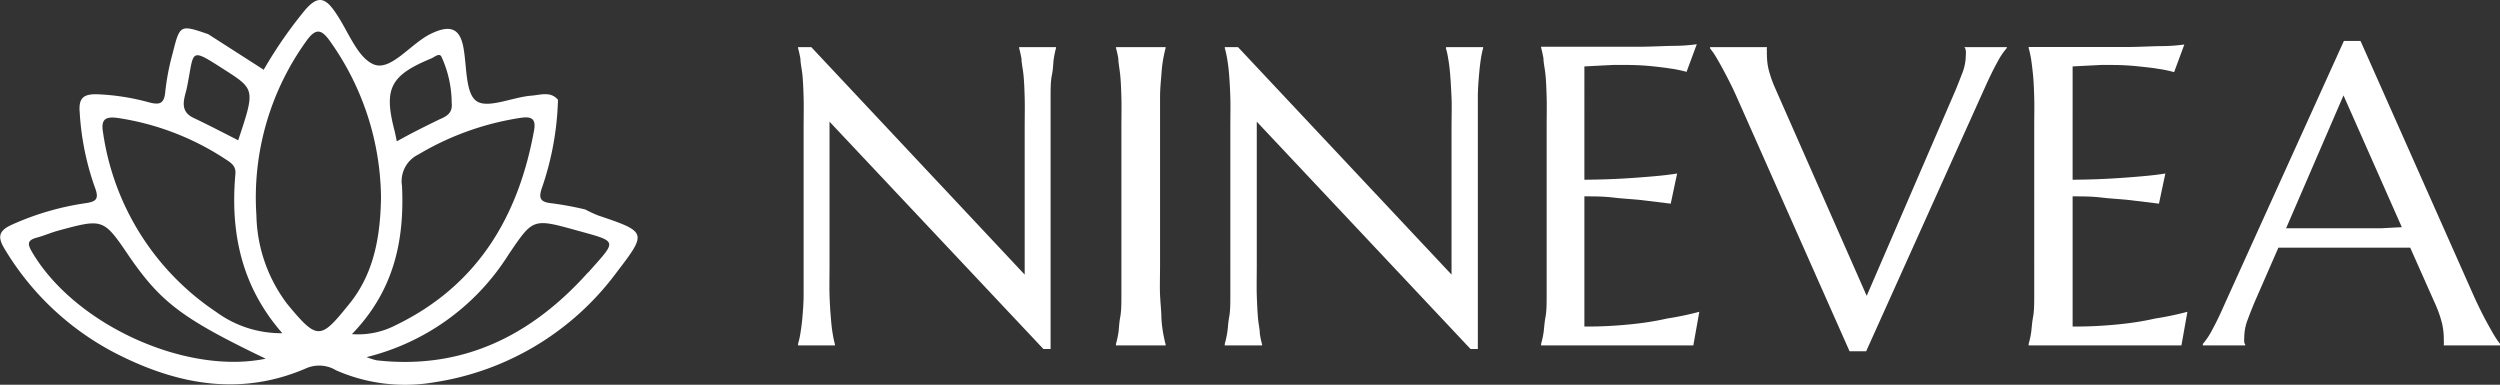
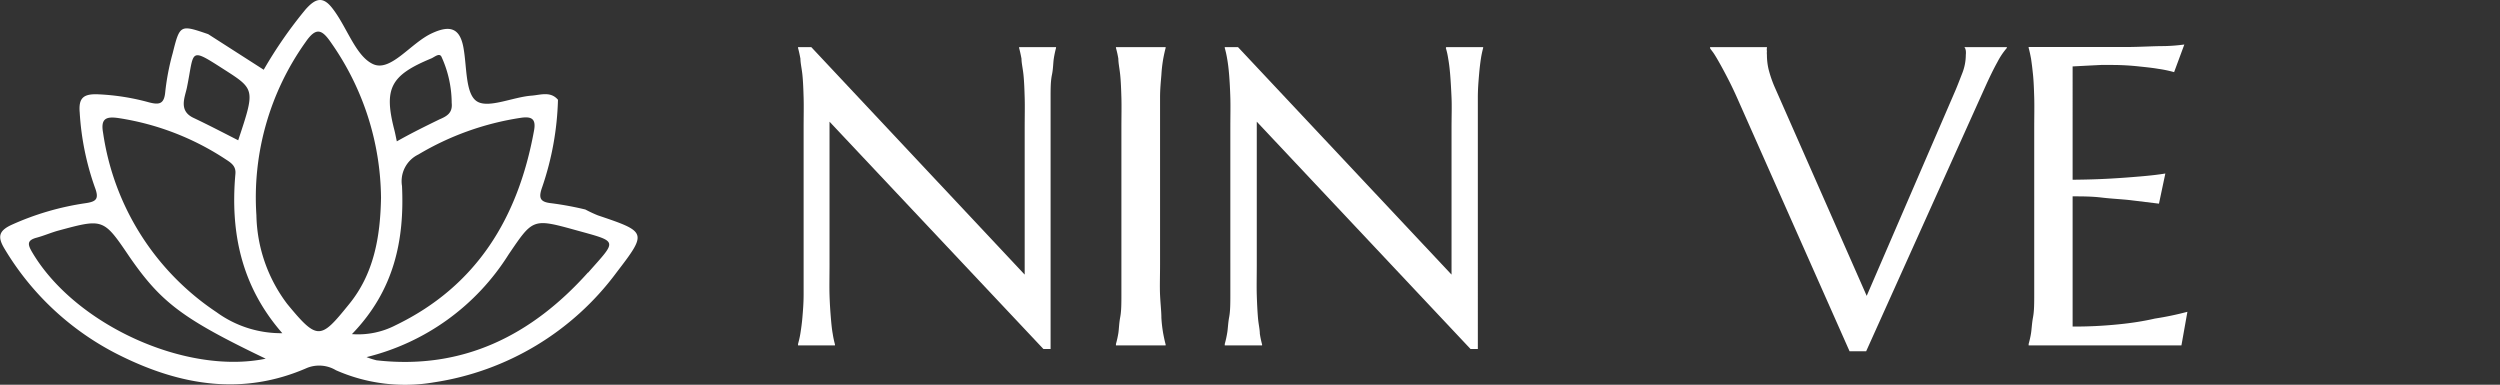
<svg xmlns="http://www.w3.org/2000/svg" id="Layer_1" data-name="Layer 1" viewBox="0 0 188.18 28.96">
  <rect x="0" y="0" width="188.18" height="28.96" fill="#333333" stroke="none" />
  <defs>
    <style>.cls-1{fill:#fff;}</style>
  </defs>
  <path class="cls-1" d="M45,16.21a9.92,9.92,0,0,1-.94-.44,24.16,24.16,0,0,0-2.54-.47c-.88-.09-1-.39-.71-1.21A22,22,0,0,0,42,7.51c-.56-.66-1.32-.36-2-.31-1.42.11-3.28,1-4.13.41S35.15,5,34.88,3.56s-1-1.69-2.36-1.06c-1.6.73-3.1,2.93-4.43,2.33S26.11,2,25,.6c-.72-.92-1.28-.7-2,.11a32.83,32.83,0,0,0-3.15,4.54L15.67,2.57C13.56,1.85,13.54,1.84,13,4a18,18,0,0,0-.56,2.91c-.08.92-.44,1-1.24.79a17.22,17.22,0,0,0-3.79-.6C6.3,7.05,5.9,7.35,6,8.47A20.35,20.35,0,0,0,7.14,14.1c.33.87.13,1.08-.74,1.2A20.7,20.7,0,0,0,.88,16.92c-1,.46-1.07.93-.53,1.82A20.92,20.92,0,0,0,9.12,26.8c4.53,2.23,9.19,3,14,.89a2.46,2.46,0,0,1,2.17.18,12.89,12.89,0,0,0,7.37.91A21,21,0,0,0,46.4,20.52C48.73,17.48,48.7,17.46,45,16.21ZM32.46,4.4c.24-.1.59-.43.76-.15A8.43,8.43,0,0,1,34,7.75c.08.76-.37,1-.93,1.24-1,.49-2.05,1-3.2,1.65-.09-.42-.13-.64-.19-.87C28.88,6.66,29.39,5.67,32.46,4.4ZM14.07,6.59c.58-2.83.11-3.08,2.86-1.32,2.28,1.46,2.26,1.49,1,5.29C16.83,10,15.7,9.41,14.56,8.87S13.92,7.32,14.07,6.59ZM2.43,19c-.35-.59-.42-.91.33-1.11.56-.15,1.1-.39,1.66-.54,3.37-.91,3.37-.91,5.34,2C12.13,22.77,13.75,24,20,27,14,28.24,5.65,24.45,2.43,19ZM16.3,23.5A19.59,19.59,0,0,1,7.76,10C7.56,8.9,8,8.74,9,8.9A20.16,20.16,0,0,1,17,12c.4.26.77.5.72,1.08-.39,4.38.42,8.44,3.53,12A8.24,8.24,0,0,1,16.3,23.5Zm5.32-.62A11.4,11.4,0,0,1,19.3,16.2,20.14,20.14,0,0,1,23,3.17c.81-1.18,1.25-.94,1.94.07a20.61,20.61,0,0,1,3.74,11.64c-.05,2.93-.53,5.75-2.44,8.06C24.13,25.55,23.9,25.65,21.62,22.88ZM30.26,14a2.23,2.23,0,0,1,1.23-2.37,21.25,21.25,0,0,1,7.7-2.76c.85-.13,1.18.09,1,1C39,16.37,35.9,21.53,29.76,24.49a6.13,6.13,0,0,1-3.27.66C29.68,21.86,30.45,18.06,30.26,14Zm14,6.51c-4.21,4.7-9.39,7.35-15.92,6.61a5.59,5.59,0,0,1-.75-.24,17.57,17.57,0,0,0,10.69-7.72c1.81-2.66,1.8-2.74,4.94-1.87C46.59,18.23,46.49,18,44.27,20.52Z" />
  <path class="cls-1" d="M76.71,3.61q.09.33.18.81c0,.33.1.73.15,1.22s.07,1.05.09,1.71,0,1.44,0,2.32v11L61.07,3.55h-1v.06q.09.33.18.81c0,.33.1.73.15,1.22s.07,1.05.09,1.71,0,1.44,0,2.32V19.85c0,.88,0,1.66,0,2.32s-.05,1.23-.09,1.71-.1.88-.15,1.2-.12.59-.18.81V26h2.78v-.07a7.48,7.48,0,0,1-.17-.81c-.06-.32-.1-.72-.14-1.2s-.08-1.05-.1-1.71,0-1.44,0-2.32V9.16l16.1,17.11h.54V9.67c0-.88,0-1.65,0-2.32s0-1.23.1-1.71.09-.89.14-1.22a7.48,7.48,0,0,1,.17-.81V3.55H76.71Z" />
  <path class="cls-1" d="M84,3.61a7.25,7.25,0,0,1,.18.81c0,.33.09.73.14,1.22s.07,1.05.09,1.71,0,1.44,0,2.32V19.85c0,.88,0,1.66,0,2.32s0,1.23-.09,1.71-.09.88-.14,1.2a7.25,7.25,0,0,1-.18.81V26h3.74v-.07q-.09-.33-.18-.81a10,10,0,0,1-.14-1.2c0-.48-.07-1.05-.1-1.71s0-1.44,0-2.32V9.67c0-.88,0-1.65,0-2.32s.06-1.23.1-1.71a10.38,10.38,0,0,1,.14-1.22q.09-.48.18-.81V3.55H84Z" />
  <path class="cls-1" d="M108.83,3.61a5.54,5.54,0,0,1,.18.81c.06.33.11.73.15,1.22s.07,1.05.1,1.71,0,1.44,0,2.32v11L93.19,3.55h-1v.06a7.25,7.25,0,0,1,.18.81c.06.33.11.73.15,1.22s.07,1.05.09,1.71,0,1.44,0,2.32V19.85c0,.88,0,1.66,0,2.32s0,1.23-.09,1.71-.09.88-.15,1.2a7.25,7.25,0,0,1-.18.81V26H95v-.07a7.48,7.48,0,0,1-.17-.81c0-.32-.1-.72-.14-1.2s-.07-1.05-.09-1.71,0-1.44,0-2.32V9.16l16.09,17.11h.55V9.67c0-.88,0-1.65,0-2.32s.05-1.23.09-1.71.09-.89.14-1.22a7.48,7.48,0,0,1,.17-.81V3.55h-2.78Z" />
-   <path class="cls-1" d="M122.65,24.42a32.41,32.41,0,0,1-3.39.16v-9.8c.69,0,1.42,0,2.18.09s1.47.12,2.11.19l2.21.27.48-2.27c-.54.09-1.17.16-1.88.22s-1.33.11-2.2.16-1.83.08-2.9.09V5l1.14-.06,1-.05.9,0a18.88,18.88,0,0,1,2,.09c.57.06,1,.11,1.45.18a9.27,9.27,0,0,1,1.2.25l.77-2.08a13.19,13.19,0,0,1-1.55.12c-.76,0-1.68.06-2.75.07l-3.54,0-3.88,0v.06q.09.33.18.81c0,.33.1.73.15,1.22s.07,1.05.09,1.71,0,1.44,0,2.32V19.85c0,.88,0,1.66,0,2.32s0,1.23-.09,1.71-.1.88-.15,1.2-.12.59-.18.81V26h7.26l.8,0h1l1,0,.84,0,.56,0,.45-2.53a23.35,23.35,0,0,1-2.45.51Q124.2,24.27,122.65,24.42Z" />
  <path class="cls-1" d="M147.91,3.61a1,1,0,0,1,.06.2,1.39,1.39,0,0,1,0,.32,3.77,3.77,0,0,1-.27,1.39c-.18.46-.34.88-.5,1.26l-6.69,15.49L133.63,6.66a8.92,8.92,0,0,1-.51-1.46A4.79,4.79,0,0,1,133,4.13a1.37,1.37,0,0,1,0-.28.65.65,0,0,1,0-.24V3.55h-4.28v.06c0,.06.15.21.3.44s.31.51.5.85.39.72.6,1.13.42.85.62,1.3l8.48,19.11h1.25l8.95-19.88c.34-.75.64-1.37.93-1.89a5.39,5.39,0,0,1,.71-1.06V3.55h-3.2Z" />
  <path class="cls-1" d="M159.4,24.42a32.41,32.41,0,0,1-3.39.16v-9.8c.69,0,1.42,0,2.18.09s1.47.12,2.11.19l2.21.27.48-2.27c-.54.09-1.17.16-1.88.22s-1.33.11-2.2.16-1.83.08-2.9.09V5l1.14-.06,1-.05.9,0A18.88,18.88,0,0,1,161,5c.57.06,1.05.11,1.45.18a9.27,9.27,0,0,1,1.2.25l.77-2.08a13.19,13.19,0,0,1-1.55.12c-.76,0-1.68.06-2.75.07l-3.54,0-3.88,0v.06q.09.33.18.81c.05.33.1.73.15,1.22s.07,1.05.09,1.71,0,1.44,0,2.32V19.85c0,.88,0,1.66,0,2.32s0,1.23-.09,1.71-.1.88-.15,1.2-.12.59-.18.81V26H160l.8,0h1l1,0,.84,0,.56,0,.45-2.53a23.35,23.35,0,0,1-2.45.51Q160.95,24.27,159.4,24.42Z" />
-   <path class="cls-1" d="M187.88,25.46c-.15-.23-.31-.51-.5-.85s-.39-.71-.6-1.13-.42-.86-.62-1.31L177.68,3.08h-1.25l-9,19.86c-.33.76-.64,1.39-.92,1.9a5.3,5.3,0,0,1-.7,1.05V26H169v-.07a.39.39,0,0,1-.07-.18,1.48,1.48,0,0,1,0-.33,3.77,3.77,0,0,1,.27-1.39c.17-.46.34-.88.5-1.27l1.8-4.12c.61,0,1.3,0,2.07,0h5.52c1,0,1.74,0,2.33,0l1.89,4.25a8.92,8.92,0,0,1,.51,1.46,5.45,5.45,0,0,1,.13,1.07c0,.08,0,.18,0,.28a1,1,0,0,1,0,.23V26h4.28v-.07A3.62,3.62,0,0,1,187.88,25.46Zm-8.62-8.28-1.76,0h-5.42l4.32-10,4.39,9.92Z" />
</svg>